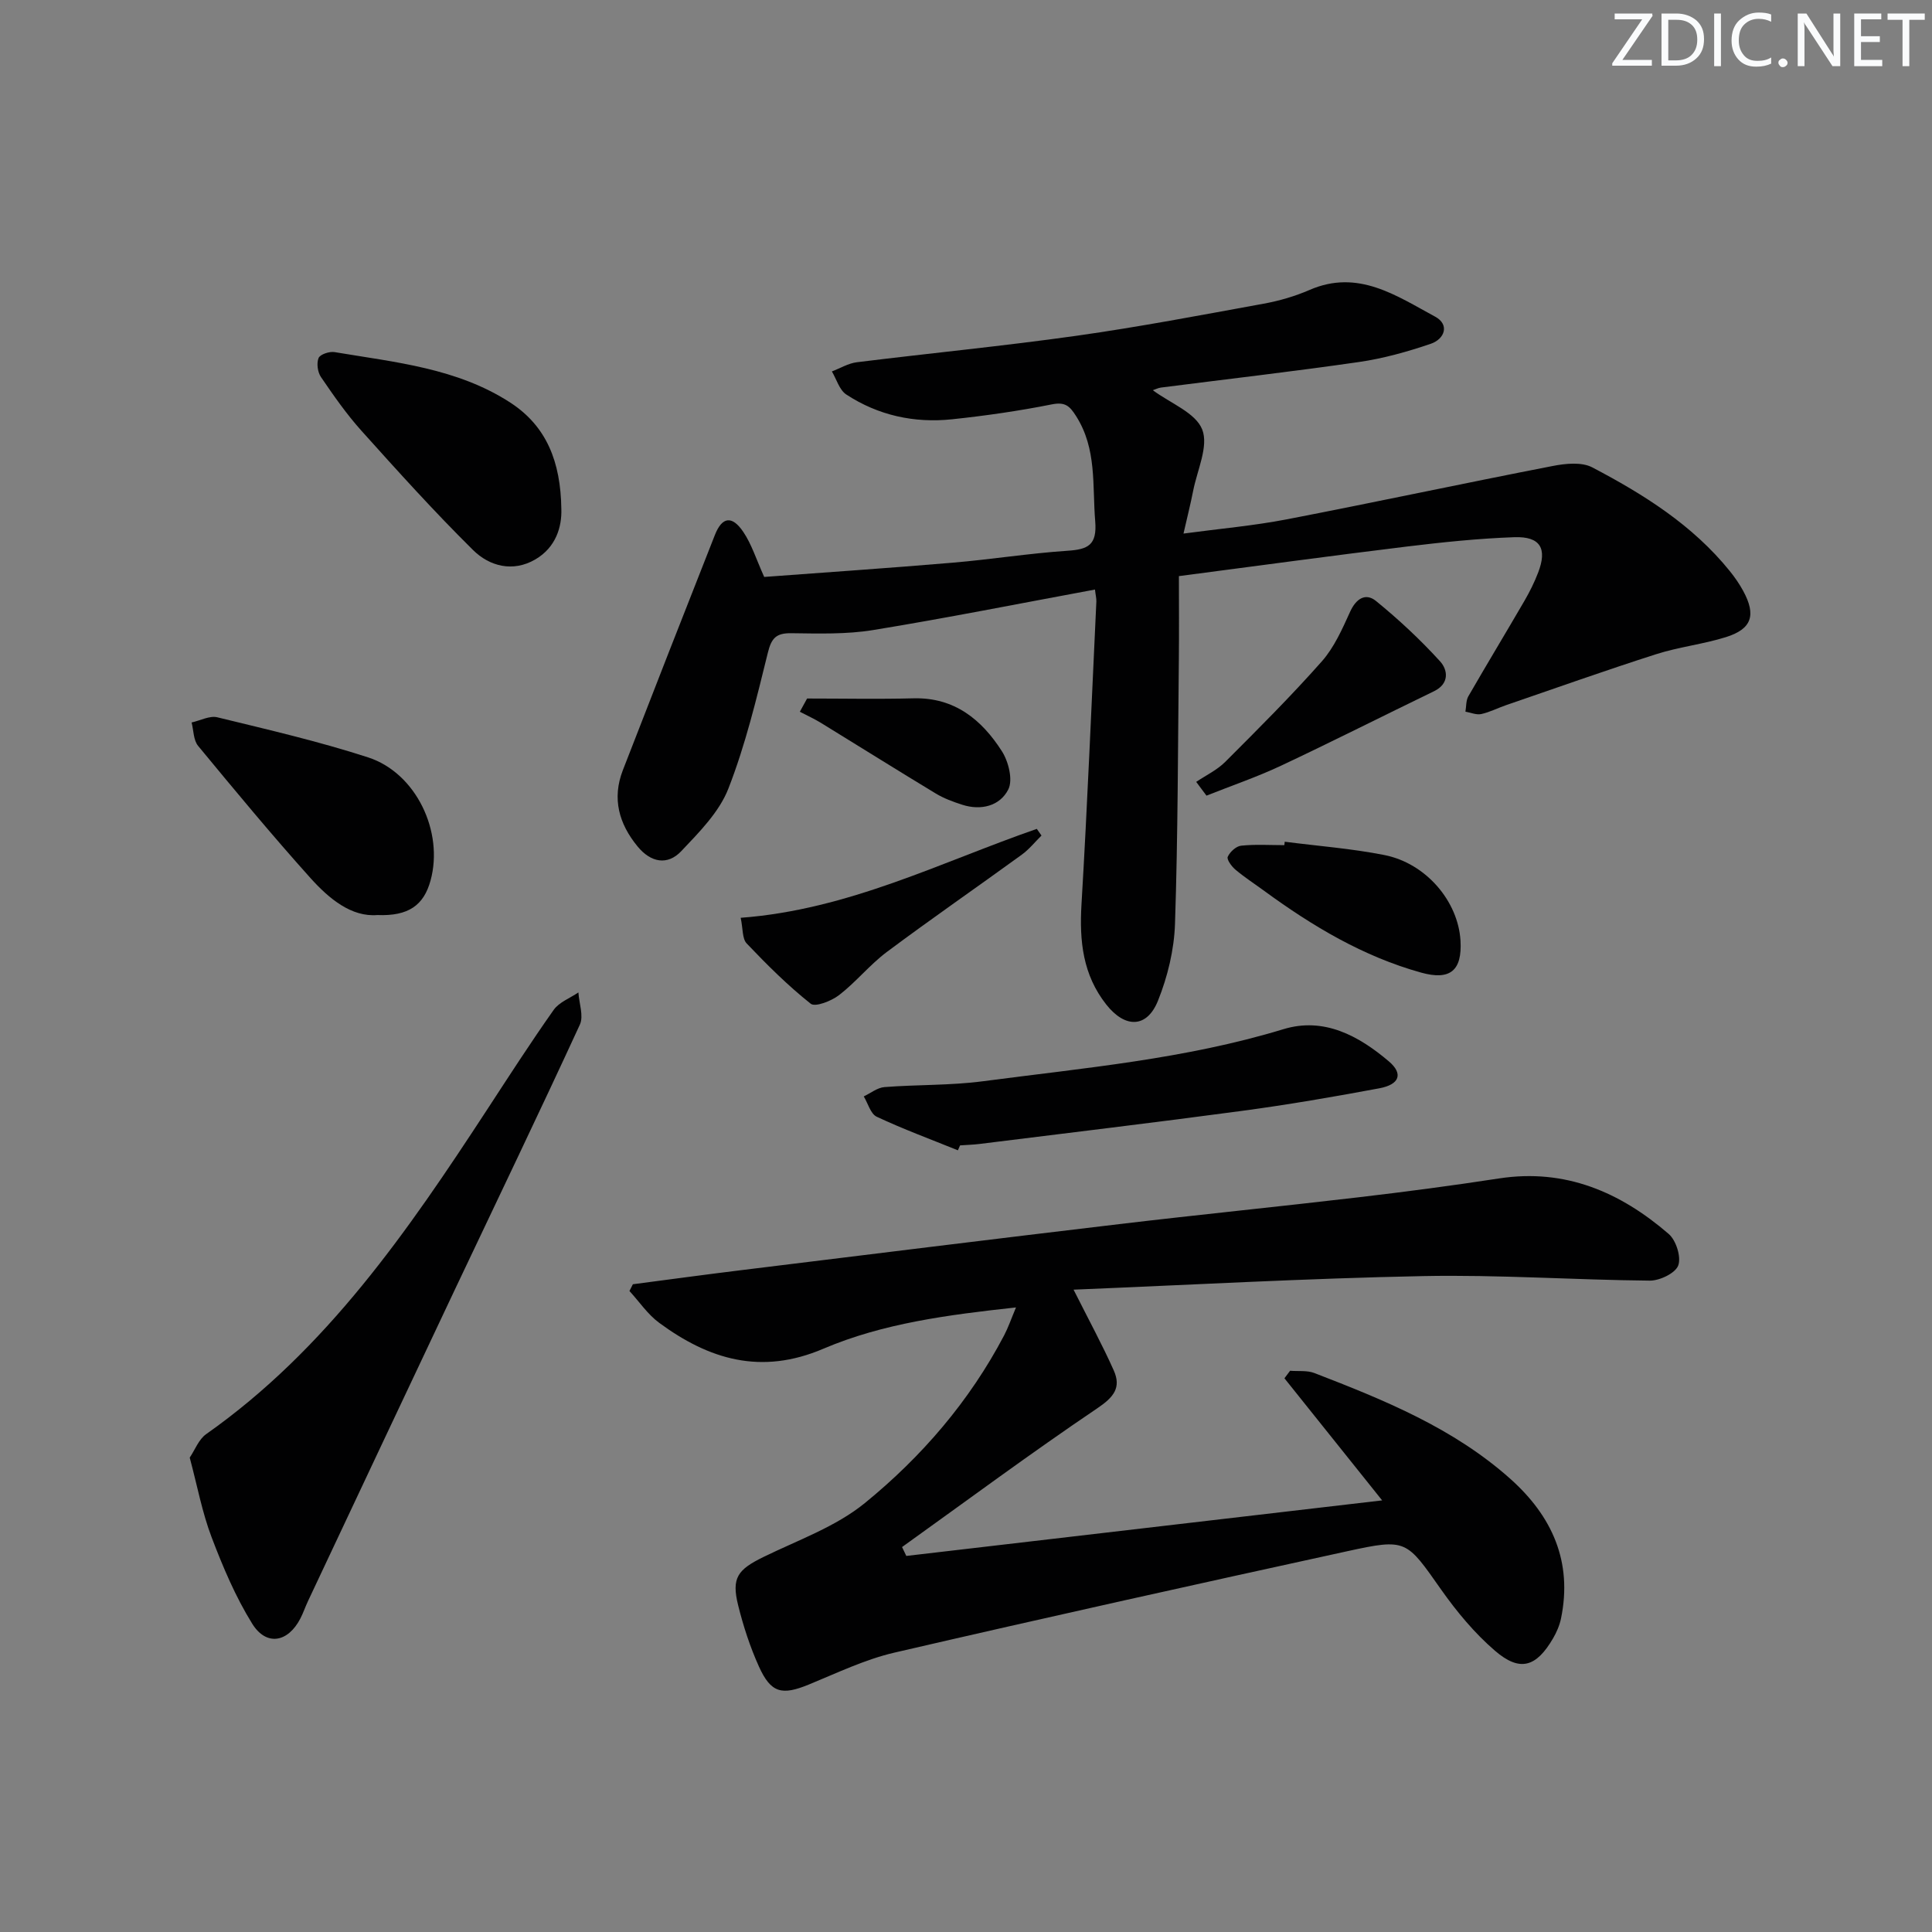
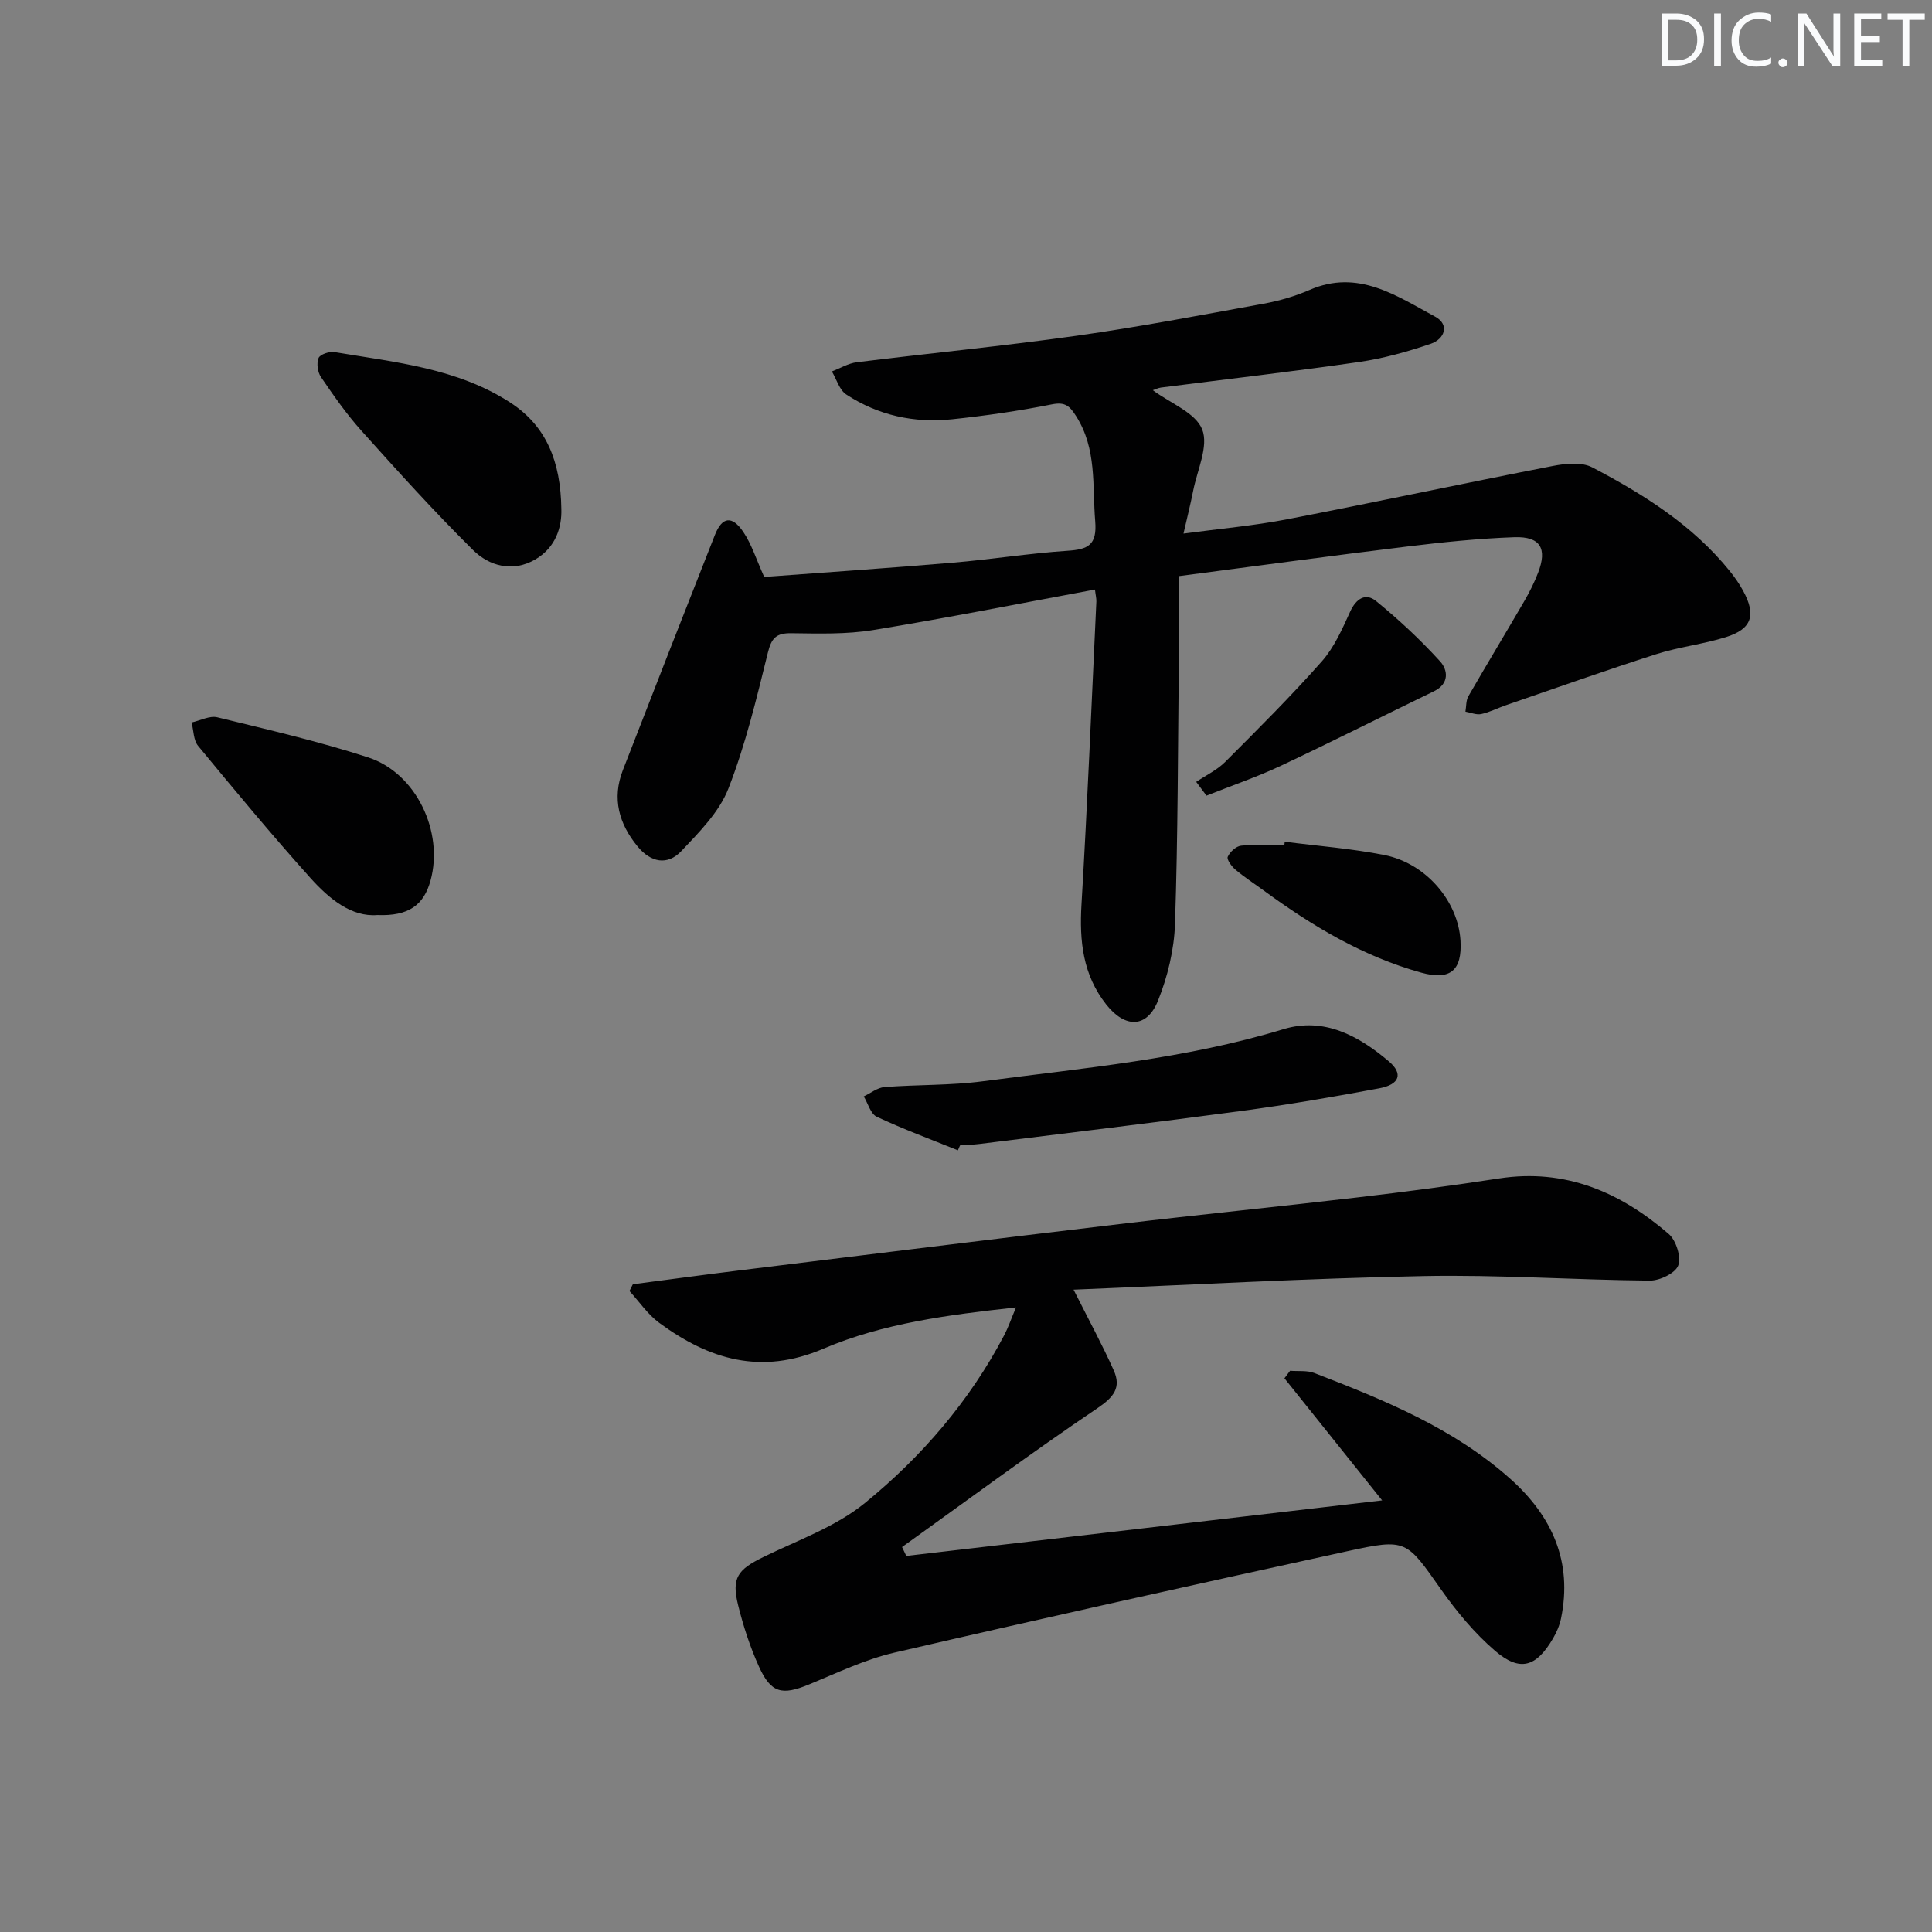
<svg xmlns="http://www.w3.org/2000/svg" enable-background="new 0 0 400 400" viewBox="0 0 400 400">
  <rect x="0" y="0" width="400" height="400" fill="#808080" stroke="none" />
-   <path d="m342.2 3.2-6.3 9.2h6.1v1.2h-8.2v-.5l6.2-9.1h-5.7v-1.2h7.8v.4z" fill="#fafbfc" />
  <path d="m344 13.7v-10.9h3.1c1.6 0 3 .5 4.1 1.4 1.1 1 1.6 2.2 1.6 3.9s-.5 3-1.6 4-2.5 1.5-4.2 1.5h-3zm1.4-9.6v8.4h1.6c1.4 0 2.5-.4 3.2-1.1.8-.8 1.2-1.8 1.2-3.2s-.4-2.4-1.2-3.1-1.8-1-3.1-1z" fill="#fafbfc" />
  <path d="m356.3 2.8v10.9h-1.4v-10.9z" fill="#fafbfc" />
  <path d="m366.6 13.2c-.8.4-1.8.6-3 .6-1.6 0-2.8-.5-3.7-1.5s-1.4-2.3-1.4-3.9c0-1.7.5-3.2 1.6-4.2s2.4-1.6 4-1.6c1 0 1.9.1 2.6.4v1.5c-.8-.4-1.6-.6-2.6-.6-1.2 0-2.2.4-3 1.2s-1.1 1.9-1.1 3.3c0 1.3.4 2.3 1.1 3.1s1.6 1.1 2.8 1.1c1.1 0 2-.2 2.8-.7v1.3z" fill="#fafbfc" />
  <path d="m368.2 13c0-.3.1-.5.3-.6.2-.2.4-.3.6-.3.3 0 .5.1.7.3s.3.4.3.6-.1.5-.3.6c-.2.2-.4.3-.7.3s-.5-.1-.6-.3c-.2-.2-.3-.4-.3-.6z" fill="#fafbfc" />
  <path d="m381.1 13.7h-1.7l-5.5-8.4c-.2-.2-.3-.5-.4-.7 0 .2.1.8.1 1.5v7.6h-1.4v-10.9h1.8l5.3 8.3c.3.4.4.6.4.8 0-.3-.1-.8-.1-1.6v-7.5h1.4v10.9z" fill="#fafbfc" />
  <path d="m389.7 13.7h-5.8v-10.9h5.6v1.2h-4.2v3.5h3.9v1.2h-3.9v3.7h4.4z" fill="#fafbfc" />
  <path d="m398.4 4.1h-3.1v9.6h-1.4v-9.6h-3.1v-1.3h7.7v1.3z" fill="#fafbfc" />
  <g fill="#010102">
    <path d="m226.7 122.06c-15.62 2.89-30.74 5.91-45.95 8.39-5.53.9-11.27.72-16.92.65-3.12-.04-4.11.99-4.86 4.06-2.34 9.48-4.63 19.06-8.17 28.12-1.9 4.86-6.03 9.01-9.74 12.93-2.87 3.04-6.32 2.36-9.04-.94-3.88-4.71-5.34-9.94-3.07-15.8 6.31-16.26 12.66-32.5 19.06-48.71 1.49-3.78 3.55-4.09 5.89-.62 1.72 2.55 2.66 5.63 4.32 9.31 12.59-.94 25.8-1.83 39-2.95 7.94-.67 15.84-1.94 23.78-2.47 4.26-.28 6.16-1.16 5.75-6.12-.61-7.42.37-14.96-3.95-21.75-1.33-2.1-2.26-2.99-5.02-2.44-6.83 1.36-13.75 2.36-20.68 3.09-7.82.82-15.27-.8-21.88-5.13-1.43-.93-2.02-3.15-2.99-4.78 1.72-.65 3.39-1.68 5.16-1.9 15.15-1.88 30.36-3.35 45.47-5.48 12.97-1.83 25.85-4.29 38.74-6.64 3.25-.59 6.51-1.54 9.53-2.85 10.04-4.37 17.97 1.2 26 5.53 3.05 1.65 1.97 4.64-.91 5.62-4.82 1.64-9.82 3.04-14.85 3.77-13.64 1.97-27.33 3.54-41 5.29-.6.08-1.18.38-1.69.55 3.67 2.72 8.85 4.66 10.22 8.12 1.37 3.45-1.03 8.42-1.87 12.71-.54 2.75-1.23 5.47-2 8.85 7.4-1 14.45-1.61 21.35-2.94 18.39-3.55 36.7-7.48 55.08-11.05 2.65-.52 6.01-.87 8.21.29 10.62 5.57 20.77 11.93 28.46 21.46 1.04 1.29 2 2.67 2.79 4.13 2.71 5 1.78 7.87-3.59 9.55-4.73 1.48-9.75 2.03-14.46 3.54-10.42 3.33-20.73 7-31.07 10.55-1.72.59-3.38 1.46-5.14 1.84-1.01.21-2.17-.31-3.26-.5.19-1.06.1-2.29.6-3.17 3.82-6.63 7.79-13.18 11.63-19.79 1.08-1.86 2.05-3.81 2.82-5.82 1.93-4.99.48-7.52-4.9-7.34-7.45.26-14.9 1.04-22.31 1.94-15.49 1.89-30.95 4-47.16 6.12 0 5.86.05 11.47-.01 17.09-.2 18.31-.19 36.63-.8 54.92-.18 5.35-1.52 10.91-3.52 15.89-2.3 5.73-6.82 5.72-10.7.81-4.87-6.17-5.59-13.15-5.14-20.74 1.24-20.9 2.09-41.82 3.08-62.73.02-.66-.16-1.32-.29-2.46z" />
    <path d="m222.27 267.01c3.3 6.56 6.02 11.55 8.32 16.72 1.6 3.58-.02 5.56-3.42 7.85-13.69 9.24-26.97 19.09-40.41 28.72.29.61.59 1.23.88 1.84 32.53-3.8 65.06-7.59 98.52-11.5-7.02-8.77-13.63-17.02-20.23-25.28.39-.52.78-1.04 1.17-1.56 1.68.14 3.51-.11 5.02.47 14.46 5.58 28.82 11.41 40.59 21.92 8.62 7.7 12.91 17.14 10.48 28.9-.3 1.43-.91 2.86-1.65 4.12-3.48 5.96-6.86 7-12.02 2.56-4.21-3.62-7.89-8.05-11.11-12.61-7.27-10.32-7.15-10.69-19.5-7.99-31.28 6.83-62.55 13.76-93.74 20.99-6.08 1.41-11.87 4.21-17.7 6.6-5.58 2.29-7.85 1.8-10.35-3.74-1.83-4.05-3.23-8.36-4.3-12.68-1.4-5.67-.12-7.36 5.28-10 7.12-3.48 14.93-6.24 20.95-11.14 11.77-9.59 21.7-21.12 28.85-34.74.83-1.58 1.41-3.29 2.45-5.77-14.12 1.54-27.53 3.28-39.88 8.55-12.9 5.51-23.66 2.24-34-5.37-2.38-1.75-4.11-4.37-6.15-6.58.24-.47.47-.93.71-1.4 7.52-.98 15.03-2.01 22.55-2.93 26.04-3.2 52.08-6.43 78.14-9.52 16.49-1.96 33.02-3.61 49.52-5.55 9.73-1.14 19.46-2.42 29.14-3.91 13.7-2.1 25.08 2.84 35.11 11.5 1.53 1.32 2.62 4.78 1.97 6.52-.59 1.6-3.82 3.15-5.87 3.14-15.64-.14-31.29-1.25-46.91-.94-24.08.47-48.13 1.82-72.41 2.81z" />
-     <path d="m39.28 301.78c1.08-1.59 1.86-3.78 3.42-4.87 24.93-17.56 41.76-42.09 58.09-67.08 4.55-6.96 9.05-13.96 13.85-20.75 1.13-1.6 3.38-2.42 5.11-3.61.14 2.25 1.13 4.88.3 6.68-8.47 18.39-17.26 36.64-25.92 54.94-10.14 21.44-20.24 42.9-30.34 64.35-.57 1.2-.99 2.47-1.6 3.65-2.57 4.98-7.05 5.79-9.98 1.07-3.46-5.58-6.07-11.76-8.41-17.92-1.93-5.07-2.93-10.5-4.52-16.46z" />
    <path d="m198.32 238.16c-5.62-2.28-11.32-4.38-16.8-6.95-1.28-.6-1.81-2.77-2.69-4.21 1.42-.67 2.81-1.81 4.28-1.93 6.79-.53 13.67-.32 20.41-1.21 20.87-2.75 41.89-4.59 62.2-10.78 8.4-2.56 15.59 1.38 21.81 6.65 3.05 2.58 2.23 4.81-1.95 5.59-9.45 1.77-18.95 3.4-28.48 4.68-18.1 2.43-36.23 4.59-54.35 6.85-1.32.16-2.65.19-3.98.29-.15.33-.3.67-.45 1.02z" />
-     <path d="m116.22 105.4c.12 3.63-1.09 7.92-5.4 10.43-4.64 2.7-9.49 1.41-12.89-1.96-8.01-7.92-15.57-16.3-23.1-24.69-3.09-3.44-5.77-7.29-8.38-11.12-.69-1.01-.94-2.85-.49-3.94.32-.76 2.25-1.4 3.31-1.22 12.54 2.11 25.4 3.3 36.44 10.49 7.44 4.87 10.38 12.2 10.51 22.01z" />
+     <path d="m116.22 105.4c.12 3.63-1.09 7.92-5.4 10.43-4.64 2.7-9.49 1.41-12.89-1.96-8.01-7.92-15.57-16.3-23.1-24.69-3.09-3.44-5.77-7.29-8.38-11.12-.69-1.01-.94-2.85-.49-3.94.32-.76 2.25-1.4 3.31-1.22 12.54 2.11 25.4 3.3 36.44 10.49 7.44 4.87 10.38 12.2 10.51 22.01" />
    <path d="m78.12 189.45c-5.34.44-9.95-3.33-13.85-7.67-7.99-8.9-15.63-18.12-23.25-27.35-.98-1.18-.93-3.21-1.35-4.85 1.79-.39 3.74-1.46 5.33-1.07 10.46 2.55 20.99 4.98 31.22 8.3 9.94 3.23 15.69 15.41 12.92 25.49-1.4 5.11-4.54 7.41-11.02 7.15z" />
    <path d="m265.99 174.27c6.89.89 13.85 1.41 20.65 2.76 8.63 1.72 15.26 9.59 15.74 17.72.36 6.19-2.13 8.29-8.14 6.62-12-3.33-22.49-9.61-32.45-16.89-2.01-1.47-4.11-2.83-6.01-4.43-.79-.66-1.84-2.11-1.59-2.66.45-1.01 1.73-2.19 2.77-2.3 2.96-.31 5.97-.11 8.95-.11.03-.23.06-.47.08-.71z" />
-     <path d="m153.35 190.02c22.32-1.67 41.39-11.5 61.31-18.41.32.46.65.92.97 1.38-1.35 1.33-2.56 2.86-4.08 3.96-9.28 6.74-18.72 13.26-27.91 20.12-3.55 2.65-6.39 6.23-9.9 8.94-1.58 1.23-4.95 2.55-5.89 1.8-4.74-3.76-9.07-8.08-13.25-12.47-.95-.99-.76-3.05-1.25-5.32z" />
    <path d="m247.66 161.88c2.02-1.36 4.32-2.45 6.01-4.14 6.8-6.8 13.63-13.61 20-20.81 2.56-2.9 4.23-6.69 5.86-10.28 1.25-2.75 3.23-3.96 5.37-2.21 4.7 3.83 9.17 8 13.25 12.48 1.59 1.74 2.01 4.61-1.25 6.19-10.58 5.12-21.07 10.43-31.7 15.43-5 2.35-10.27 4.14-15.41 6.19-.71-.96-1.42-1.91-2.13-2.85z" />
-     <path d="m167.1 144.62c7.35 0 14.71.15 22.05-.04 8.48-.21 14.1 4.42 18.28 10.95 1.37 2.14 2.32 5.94 1.33 7.91-1.72 3.41-5.62 4.44-9.55 3.17-1.89-.61-3.8-1.31-5.48-2.33-7.95-4.8-15.81-9.74-23.72-14.59-1.41-.87-2.94-1.56-4.41-2.33.5-.92 1-1.83 1.5-2.74z" />
  </g>
</svg>